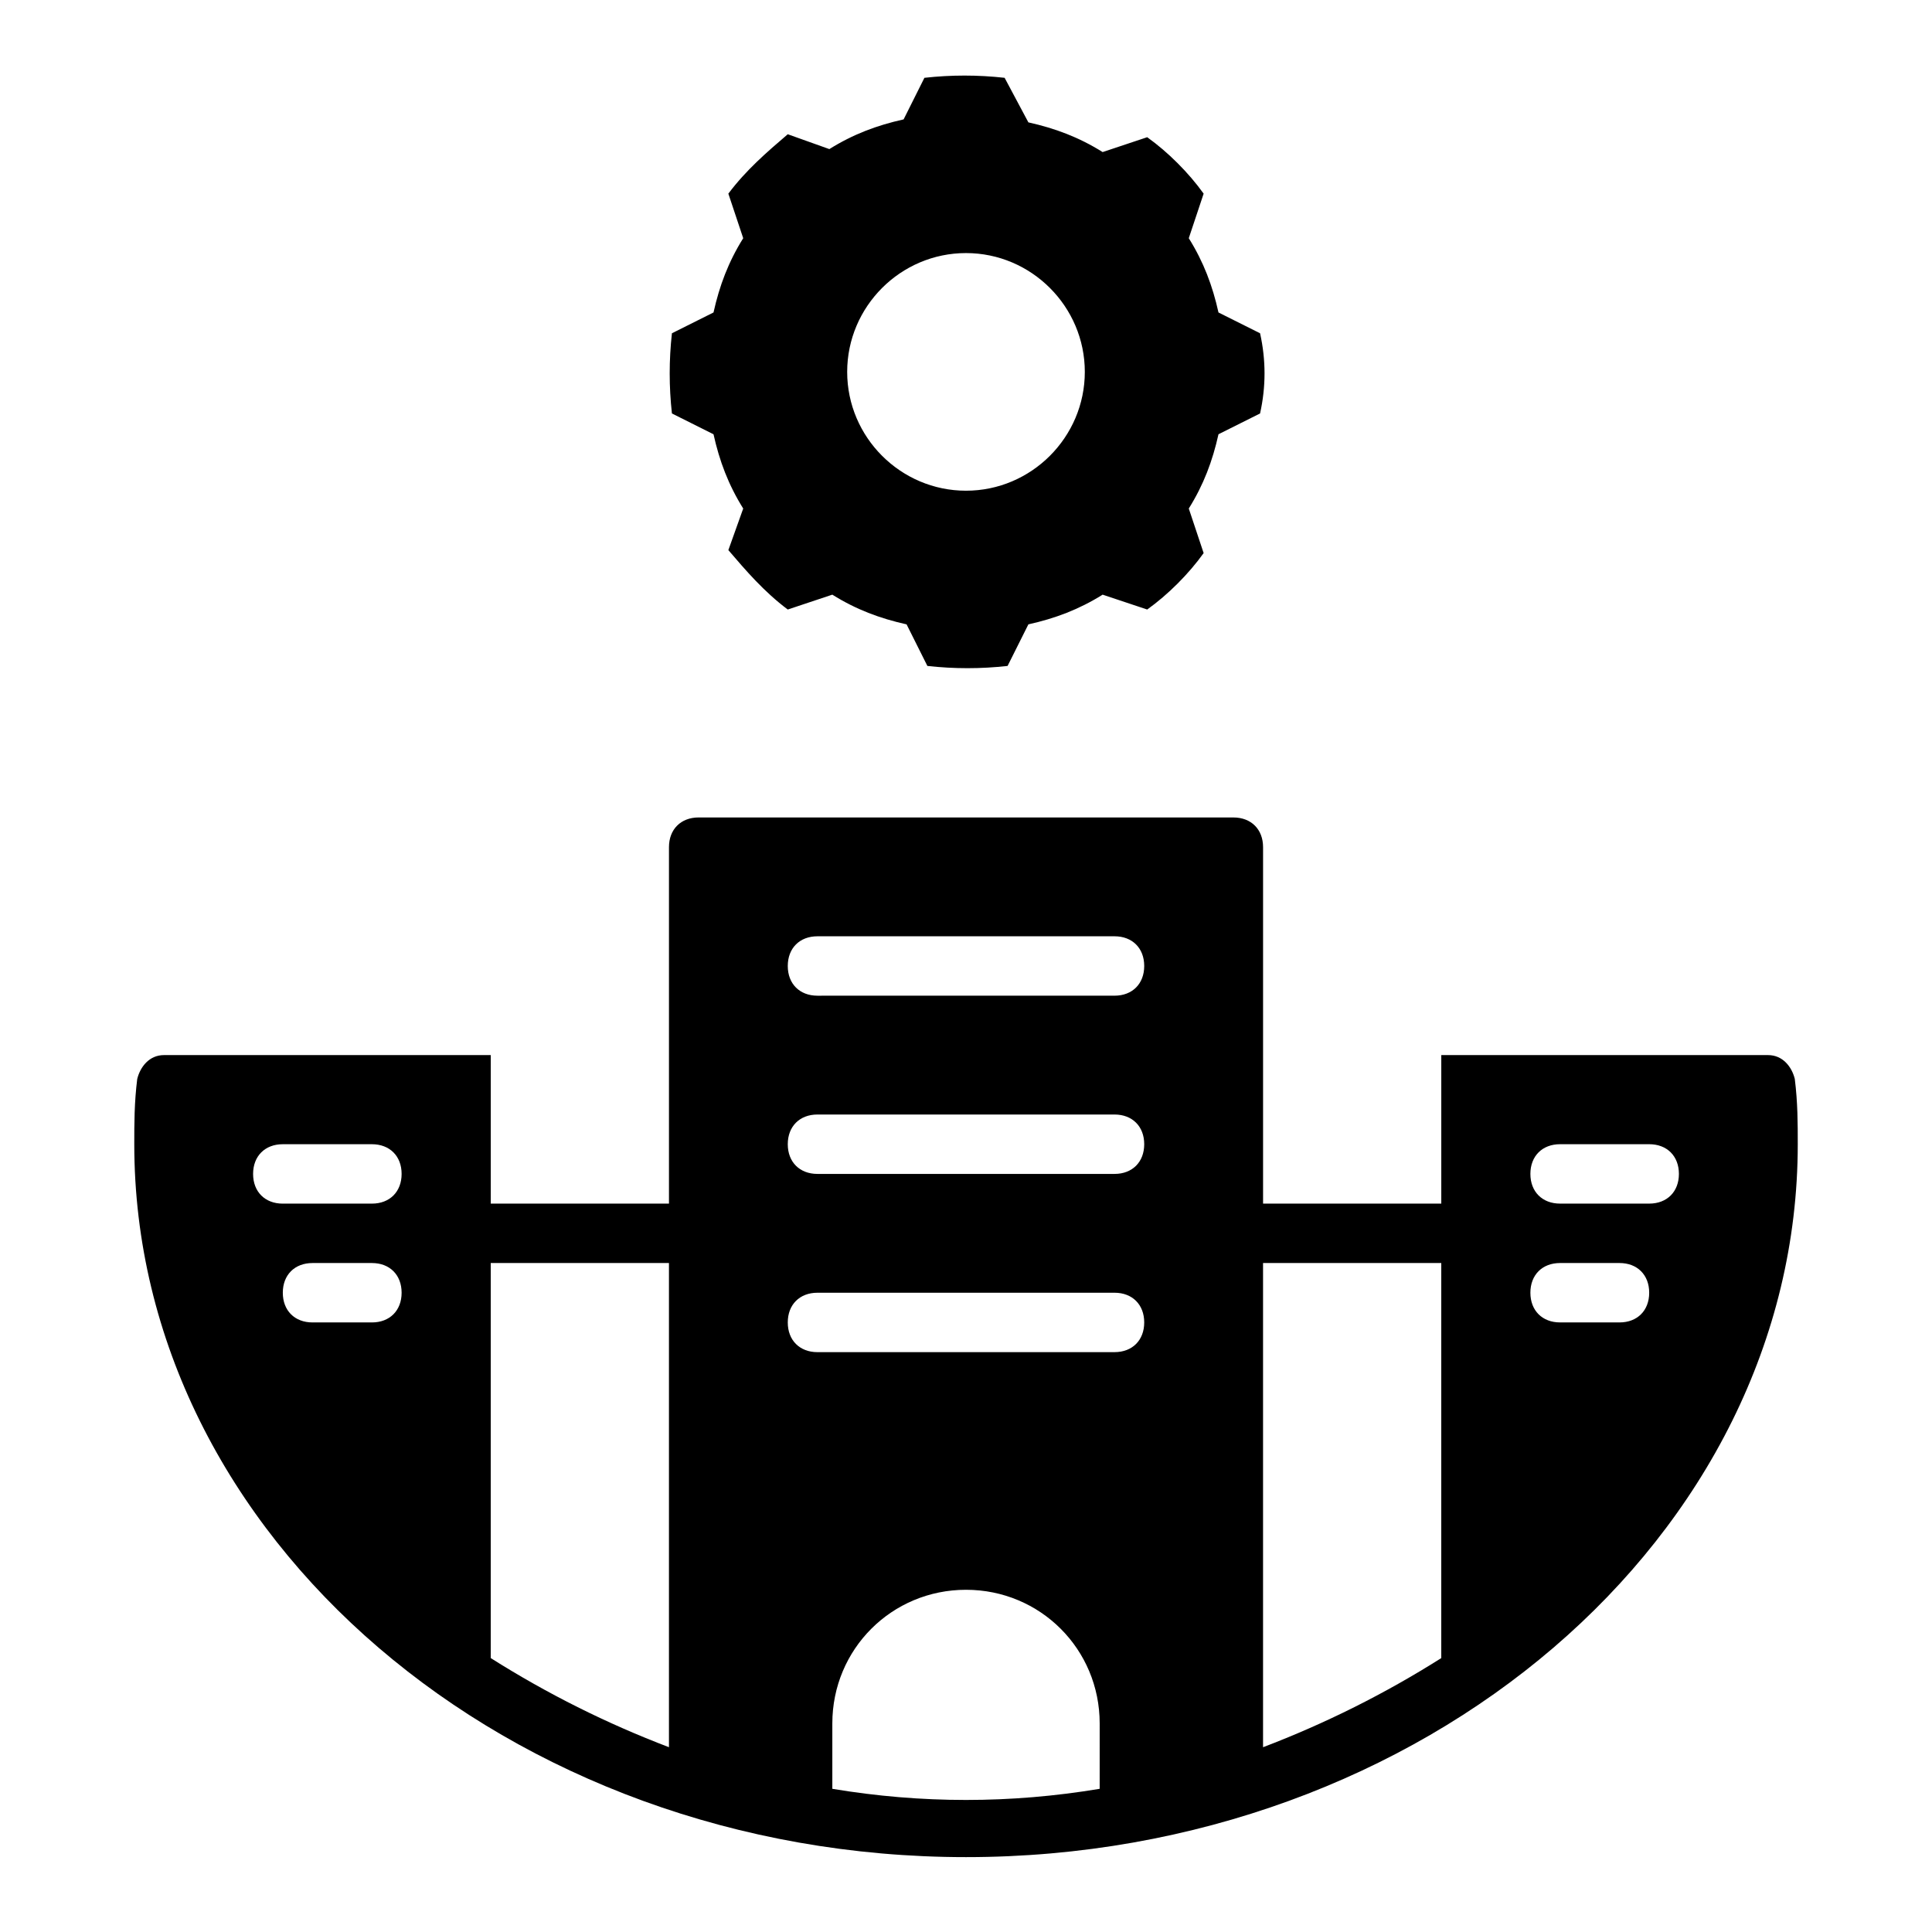
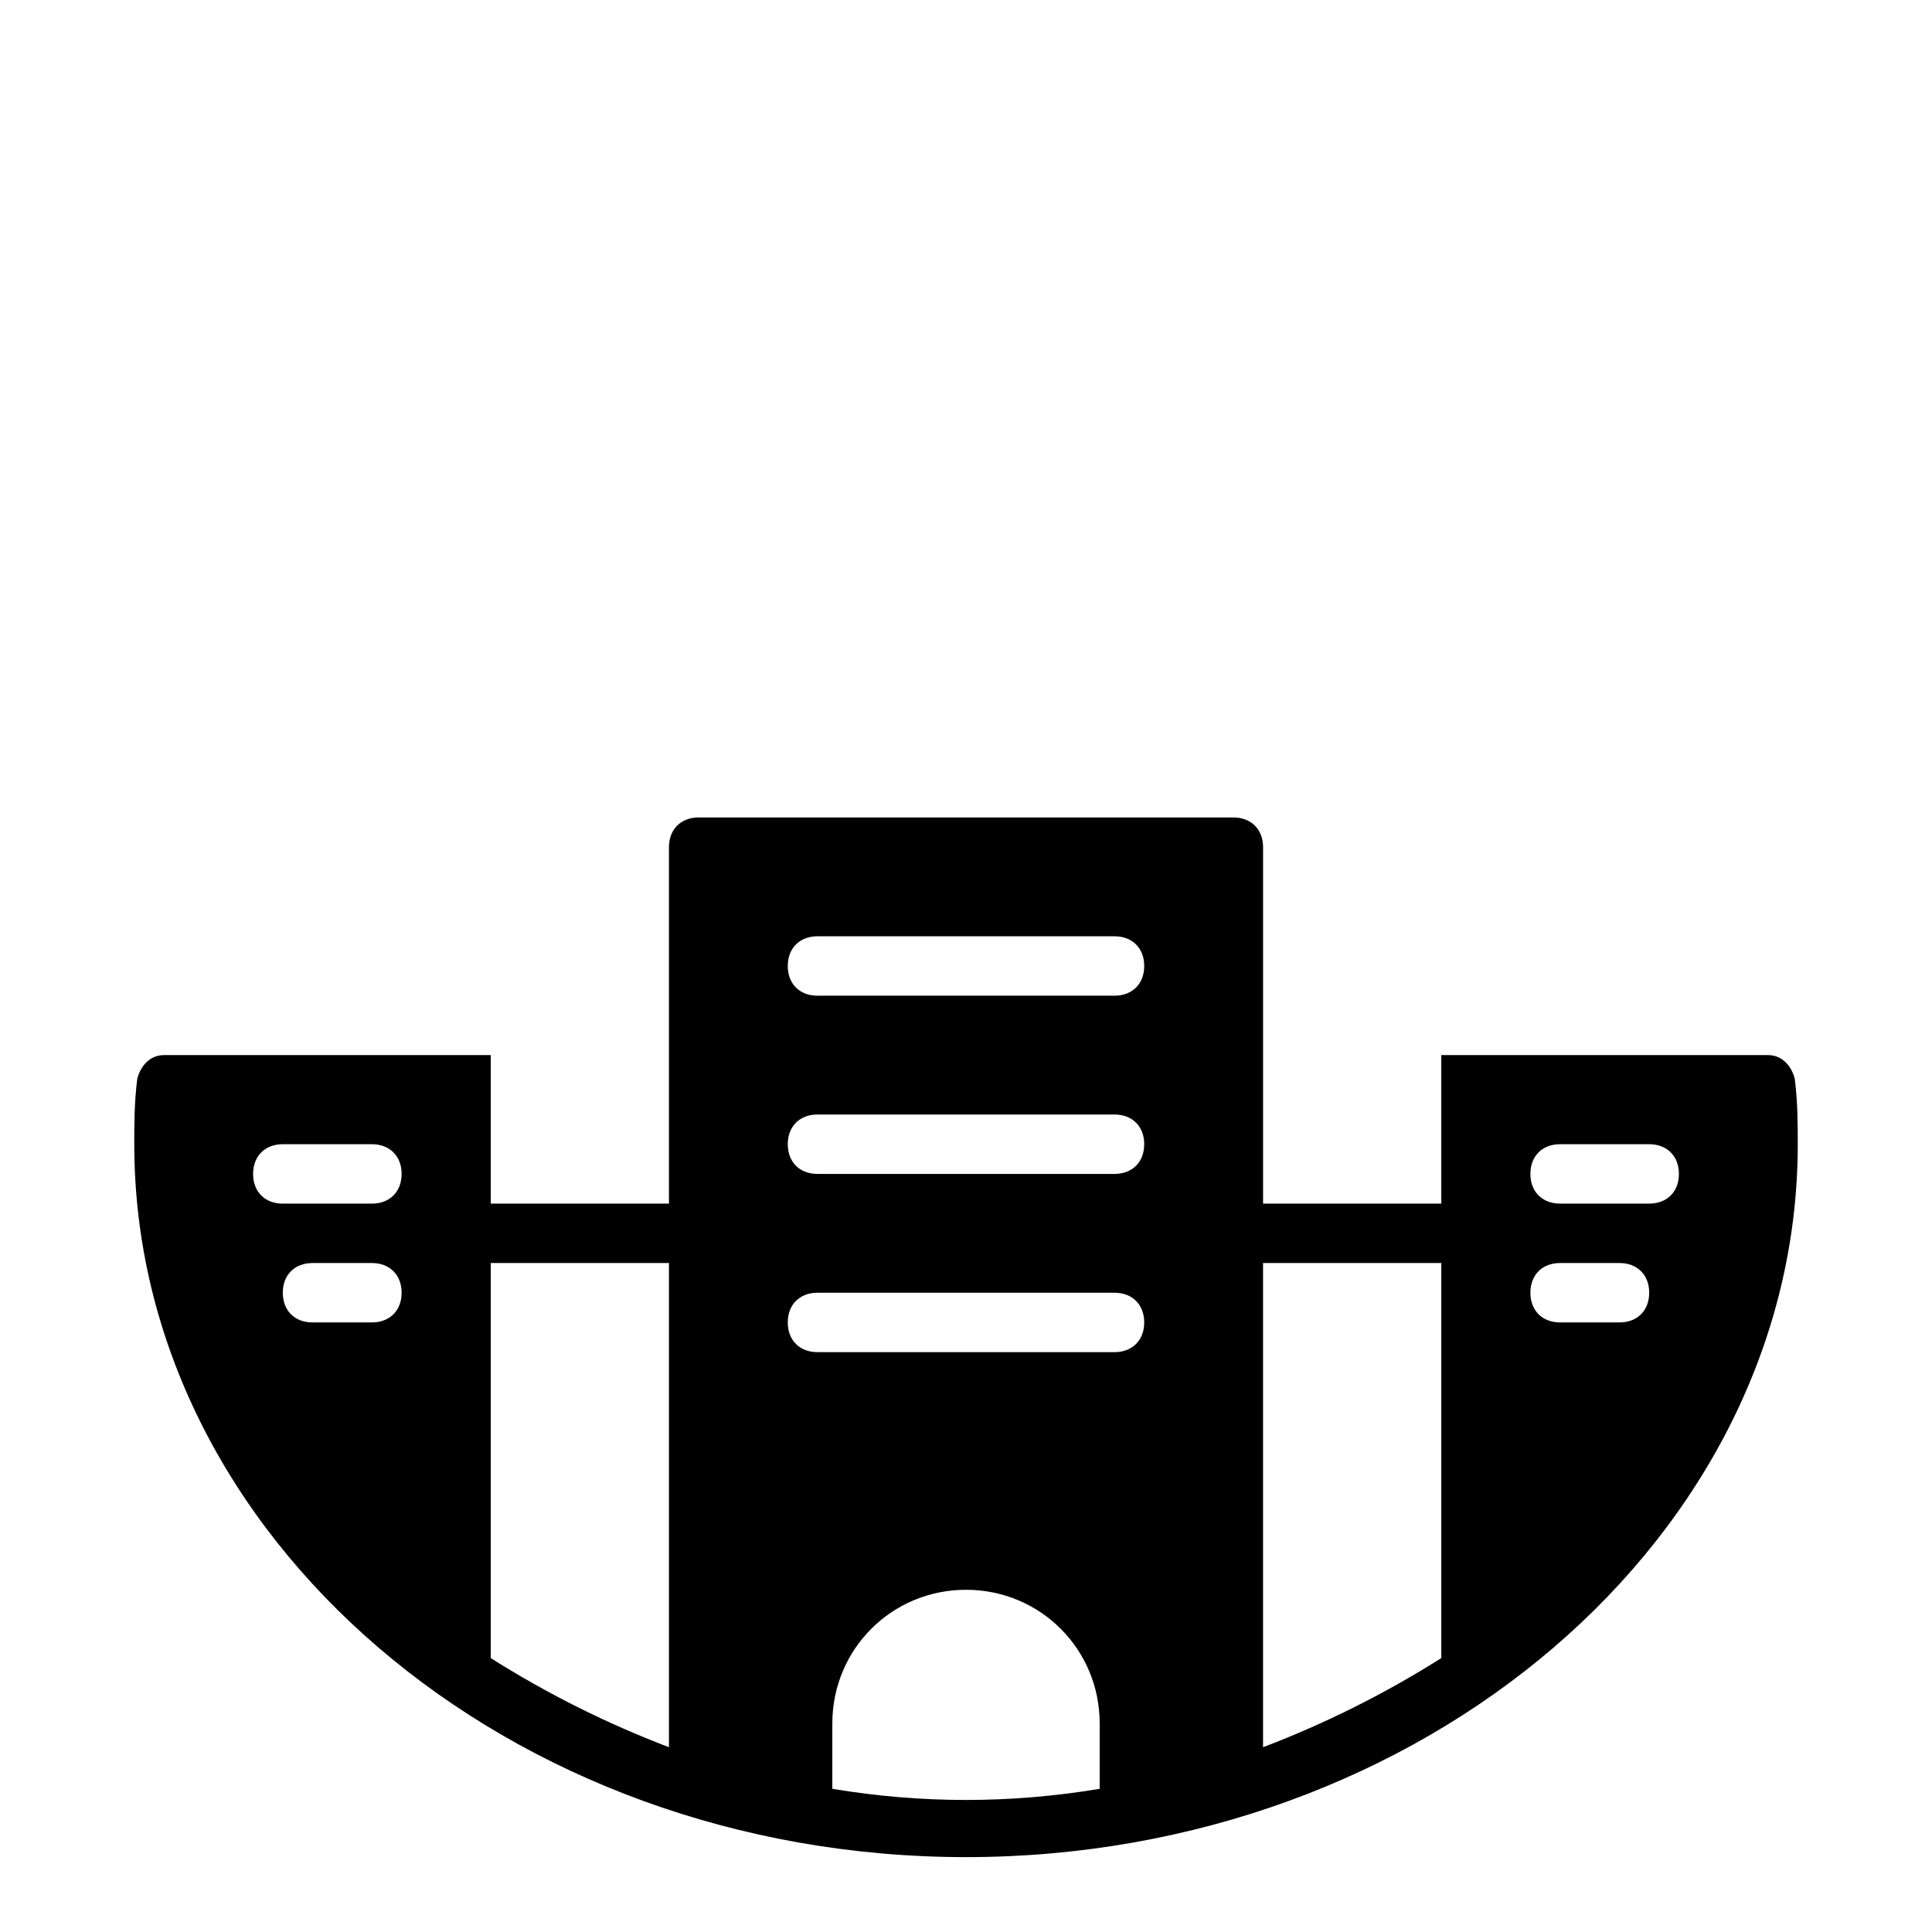
<svg xmlns="http://www.w3.org/2000/svg" fill="#000000" width="800px" height="800px" version="1.1" viewBox="144 144 512 512">
  <g>
    <path d="m180.37 429.91c-0.785 6.297-0.785 11.805-0.785 17.316 0 103.91 99.188 188.93 220.42 188.93s220.42-85.02 220.42-188.93c0-5.512 0-11.02-0.789-17.32-0.789-3.148-3.148-6.297-7.086-6.297h-86.594v39.359h-47.23v-94.461c0-4.723-3.148-7.871-7.871-7.871l-141.7-0.004c-4.723 0-7.871 3.148-7.871 7.871v94.465h-47.23v-39.359h-86.594c-3.934 0-6.297 3.148-7.086 6.301zm377.07 17.316h23.617c4.723 0 7.871 3.148 7.871 7.871 0 4.723-3.148 7.871-7.871 7.871h-23.617c-4.723 0-7.871-3.148-7.871-7.871 0-4.723 3.148-7.871 7.871-7.871zm0 31.488h15.742c4.723 0 7.871 3.148 7.871 7.871s-3.148 7.871-7.871 7.871h-15.742c-4.723 0-7.871-3.148-7.871-7.871s3.148-7.871 7.871-7.871zm-78.719 0h47.23v104.7c-14.957 9.445-30.699 17.32-47.23 23.617zm-43.297 139.34c-23.617 3.938-47.23 3.938-70.848 0v-17.32c0-19.68 15.742-35.426 35.426-35.426 19.68 0 35.426 15.742 35.426 35.426zm-74.785-225.93h78.719c4.723 0 7.871 3.148 7.871 7.871s-3.148 7.871-7.871 7.871l-78.719 0.004c-4.723 0-7.871-3.148-7.871-7.871 0-4.727 3.148-7.875 7.871-7.875zm0 47.234h78.719c4.723 0 7.871 3.148 7.871 7.871 0 4.723-3.148 7.871-7.871 7.871h-78.719c-4.723 0-7.871-3.148-7.871-7.871 0-4.723 3.148-7.871 7.871-7.871zm0 47.23h78.719c4.723 0 7.871 3.148 7.871 7.871 0 4.723-3.148 7.871-7.871 7.871l-78.719 0.004c-4.723 0-7.871-3.148-7.871-7.871 0-4.727 3.148-7.875 7.871-7.875zm-39.359-7.871v128.31c-16.531-6.297-32.273-14.168-47.23-23.617v-104.7zm-78.719 15.742h-15.742c-4.723 0-7.871-3.148-7.871-7.871s3.148-7.871 7.871-7.871h15.742c4.723 0 7.871 3.148 7.871 7.871s-3.148 7.871-7.871 7.871zm-23.617-47.23h23.617c4.723 0 7.871 3.148 7.871 7.871 0 4.723-3.148 7.871-7.871 7.871l-23.617 0.004c-4.723 0-7.871-3.148-7.871-7.871 0-4.727 3.148-7.875 7.871-7.875z" />
-     <path d="m477.93 232.32-11.02-5.512c-1.574-7.086-3.938-13.383-7.871-19.68l3.938-11.809c-3.938-5.512-9.445-11.02-14.957-14.957l-11.809 3.938c-6.297-3.938-12.594-6.297-19.68-7.871l-6.297-11.809c-7.086-0.789-14.168-0.789-21.254 0l-5.512 11.02c-7.086 1.574-13.383 3.938-19.68 7.871l-11.023-3.934c-5.512 4.723-11.02 9.445-15.742 15.742l3.938 11.809c-3.938 6.297-6.297 12.594-7.871 19.68l-11.02 5.512c-0.789 7.086-0.789 14.168 0 21.254l11.02 5.512c1.574 7.086 3.938 13.383 7.871 19.68l-3.938 11.02c4.723 5.512 9.445 11.02 15.742 15.742l11.809-3.938c6.297 3.938 12.594 6.297 19.68 7.871l5.512 11.02c7.086 0.789 14.168 0.789 21.254 0l5.512-11.02c7.086-1.574 13.383-3.938 19.68-7.871l11.809 3.938c5.512-3.938 11.02-9.445 14.957-14.957l-3.938-11.809c3.938-6.297 6.297-12.594 7.871-19.68l11.02-5.512c1.578-7.082 1.578-14.164 0-21.25zm-77.93 41.723c-17.32 0-31.488-14.168-31.488-31.488 0-17.32 14.168-31.488 31.488-31.488s31.488 14.168 31.488 31.488c0 17.316-14.172 31.488-31.488 31.488z" />
  </g>
</svg>